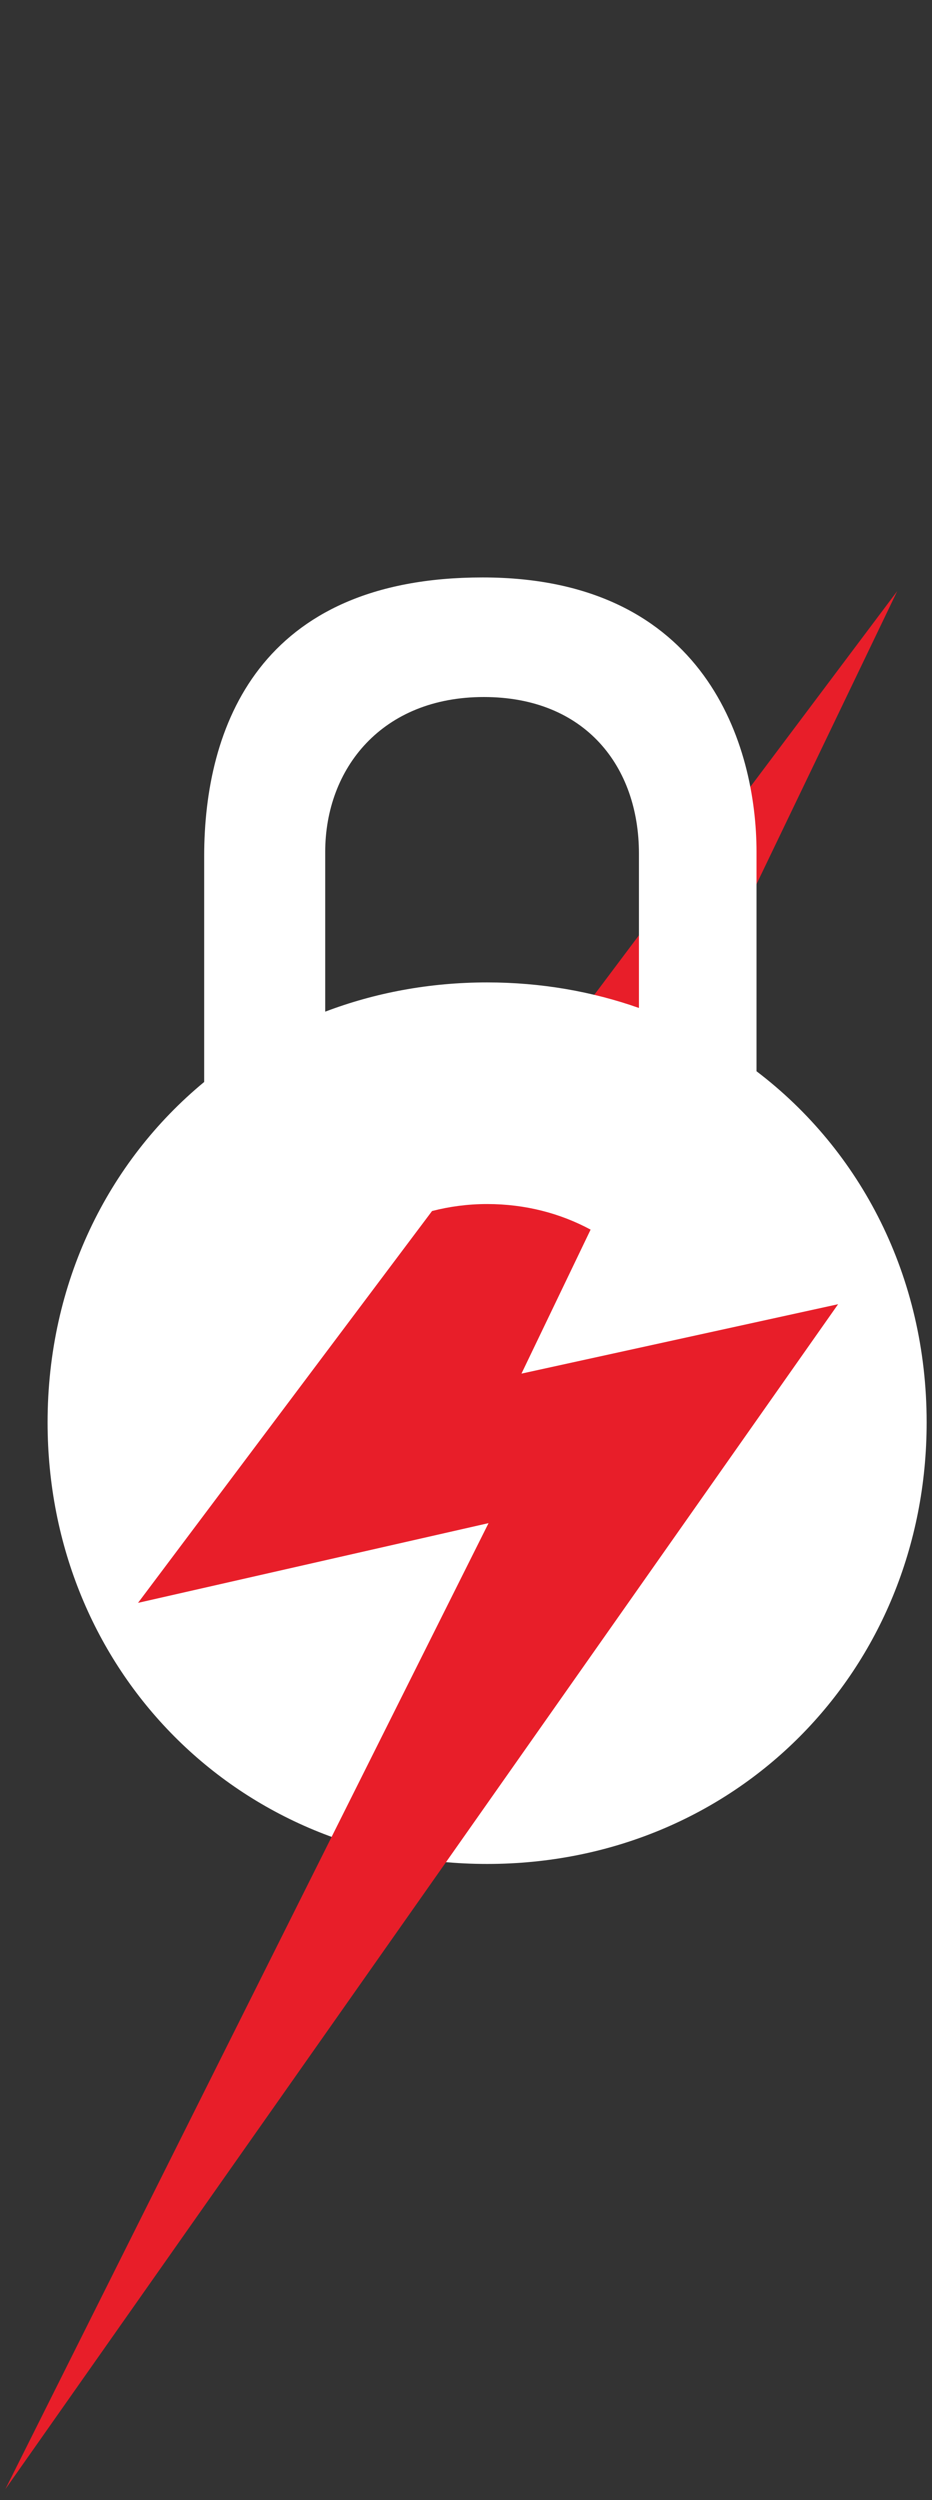
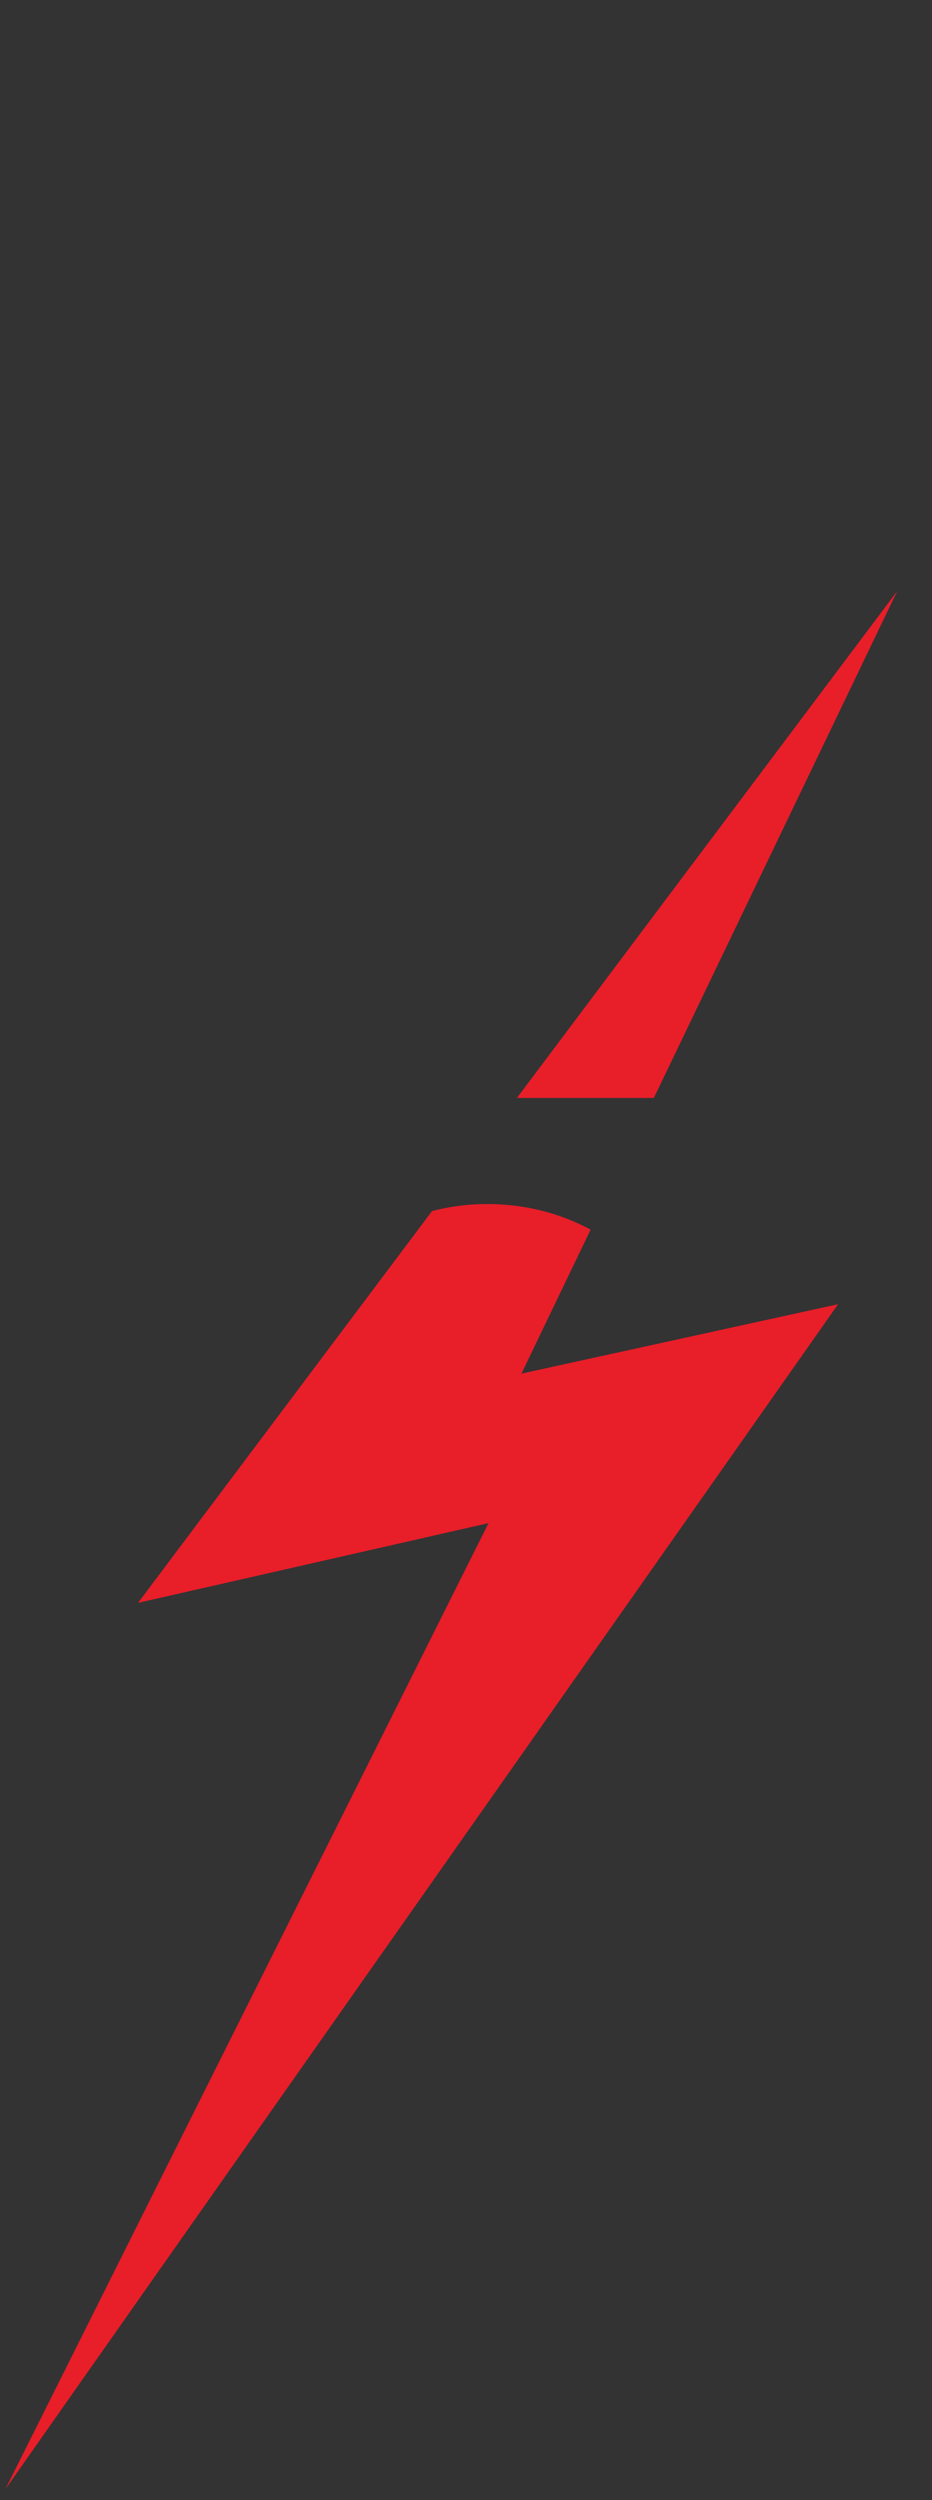
<svg xmlns="http://www.w3.org/2000/svg" viewBox="0 0 200 536">
  <rect x="0" y="0" width="200" height="536" fill="#333333" stroke="none" />
  <polygon points="140.311 235.398 192.536 126.737 110.924 235.398 140.311 235.398" fill="#e81e29" stroke-width="0" />
-   <path d="M162.342 229.677l.002-47.027c0-22.589-10.73-58.846-58.788-58.846s-59.742 32.186-59.742 59.798l0 48.375c-20.71 17.102-33.602 43.114-33.602 72.973 0 53.28 41.04 94.681 94.32 94.681s94.319-41.4 94.319-94.681c0-31.232-14.107-58.254-36.51-75.273ZM69.788 182.65c0-17.924 12.204-33.209 34.029-33.209 21.806 0 33.293 14.938 33.293 33.54v33.127c-10.092-3.552-21.047-5.477-32.577-5.477-12.361 0-24.061 2.212-34.745 6.27v-34.25Z" fill="#ffffff" stroke-width="0" />
  <path d="M126.741 263.633c-6.5-3.493-13.991-5.487-22.207-5.487-4.121 0-8.072.529-11.821 1.5l-63.096 84.008 75.222-17.095L1.148 533.687l178.704-254.065-67.949 14.882 14.837-30.871Z" fill="#e81e29" stroke-width="0" />
</svg>